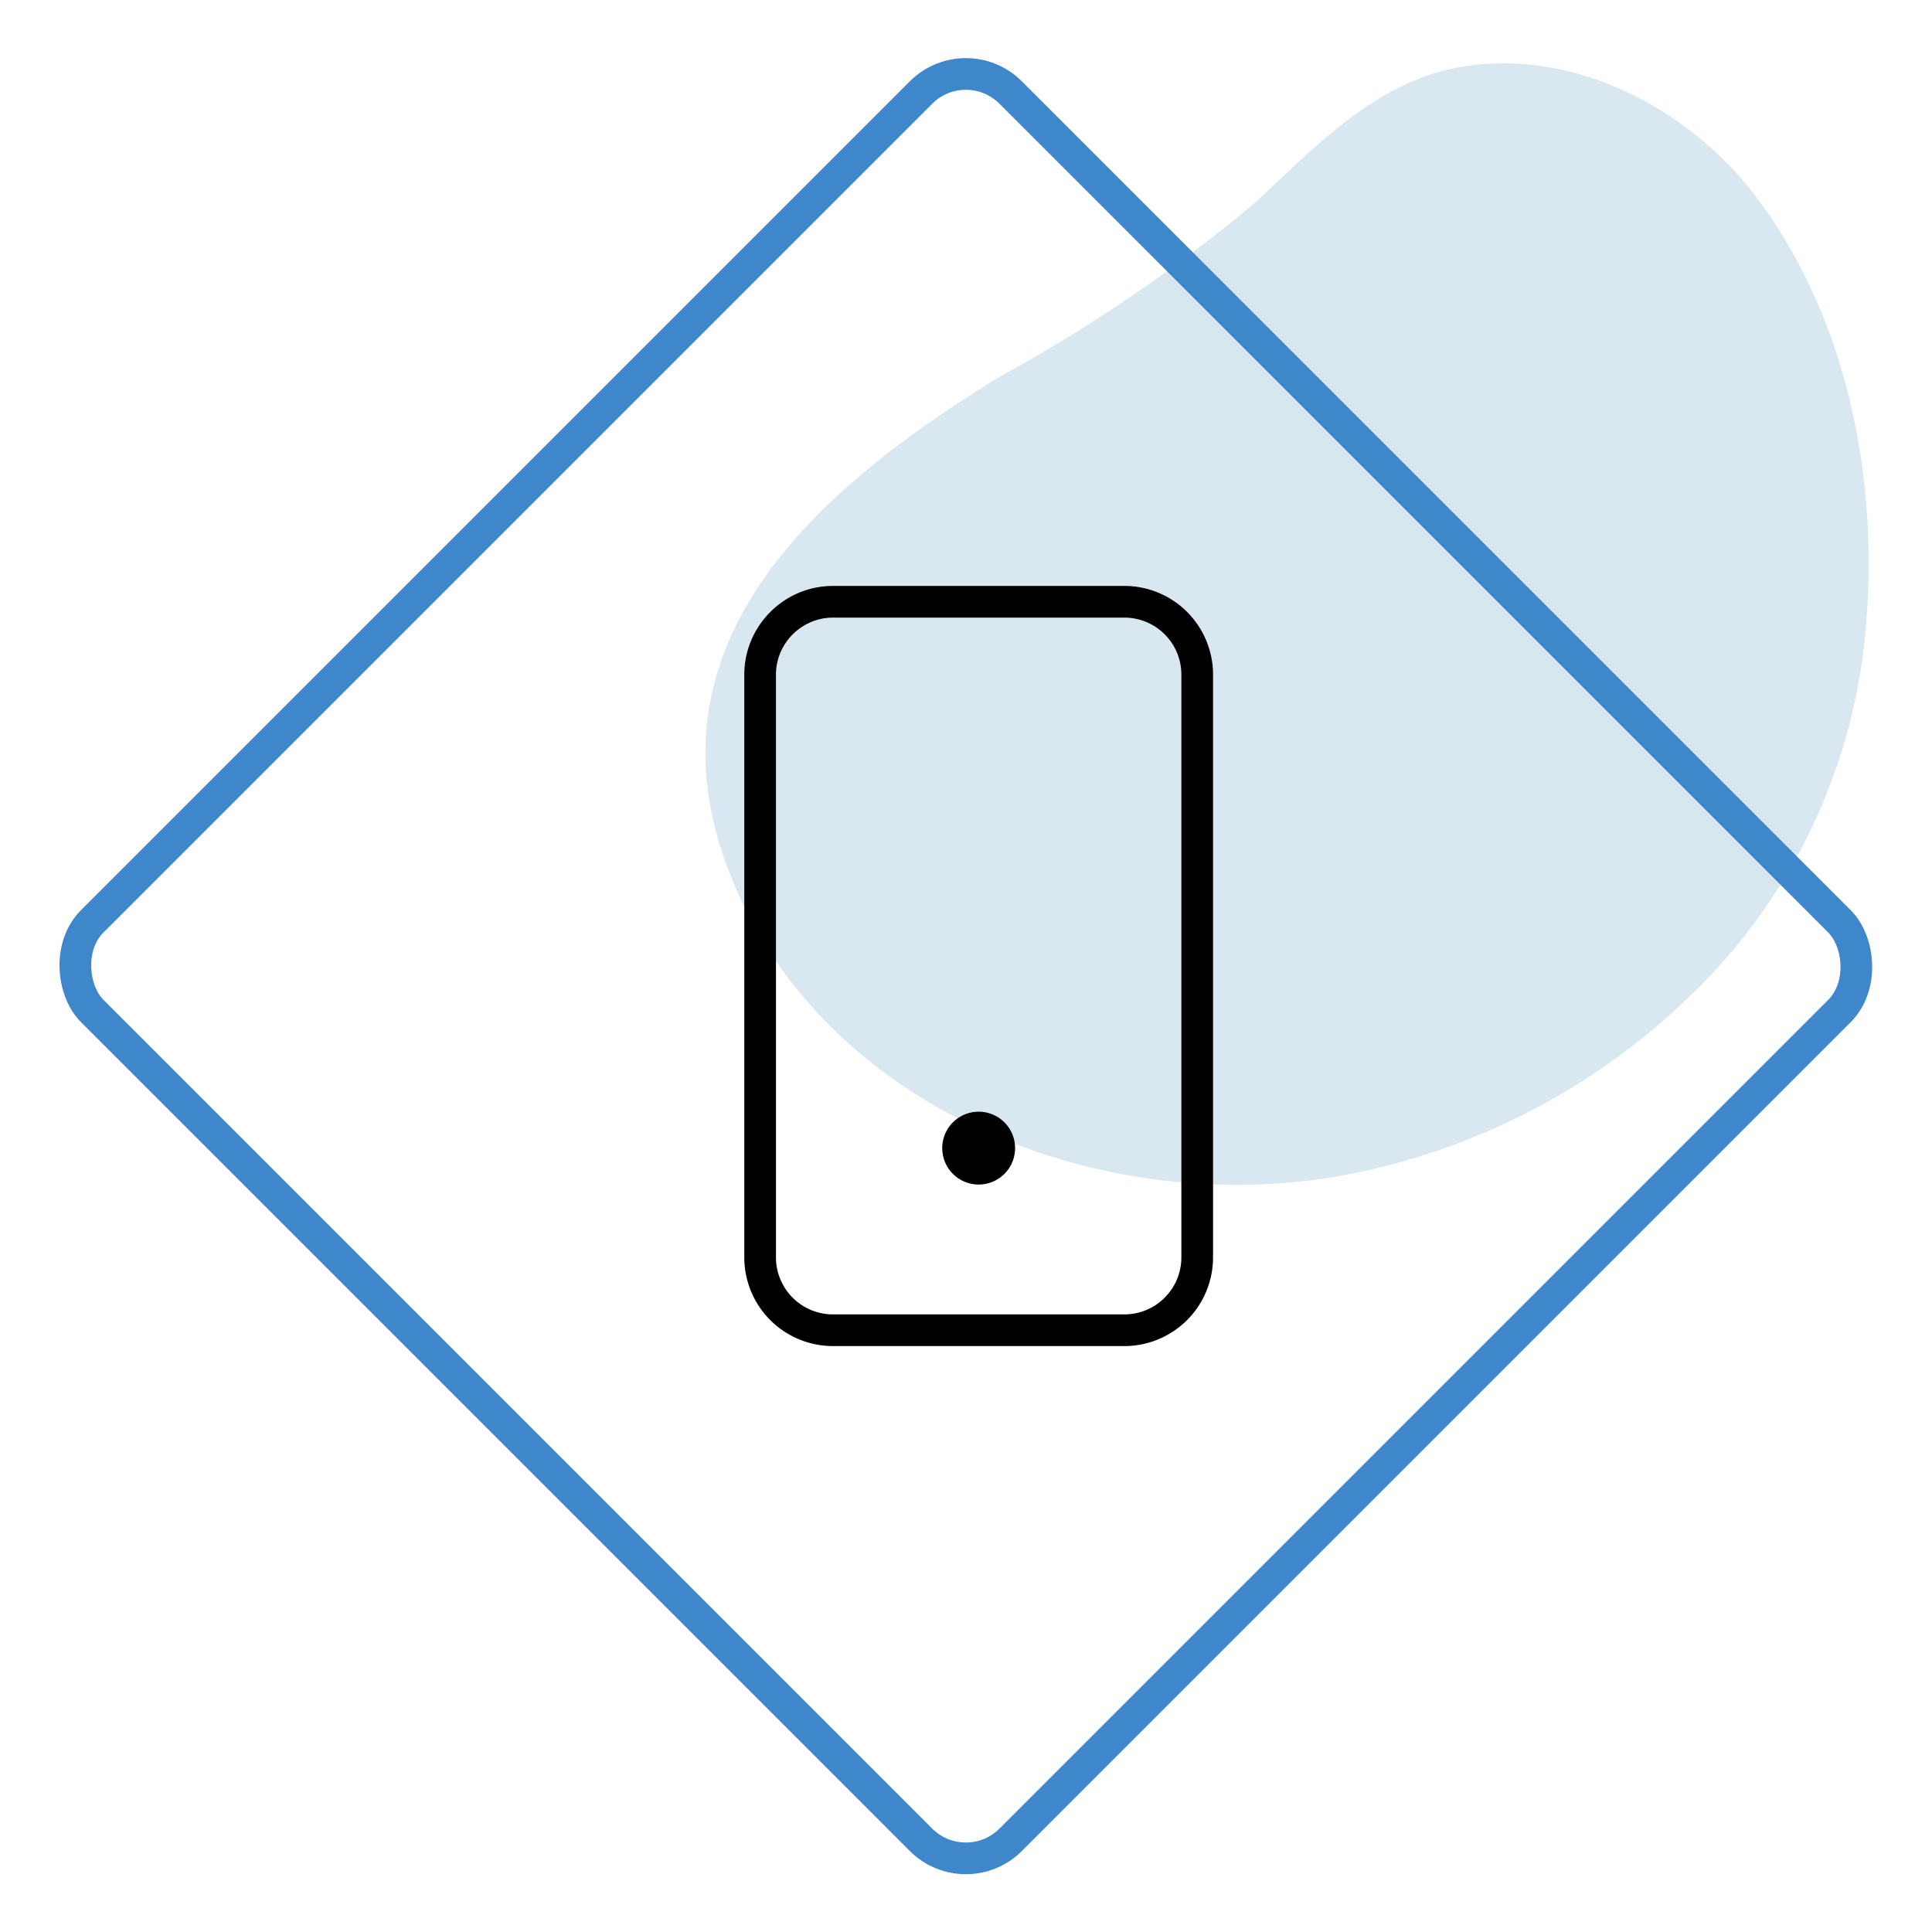
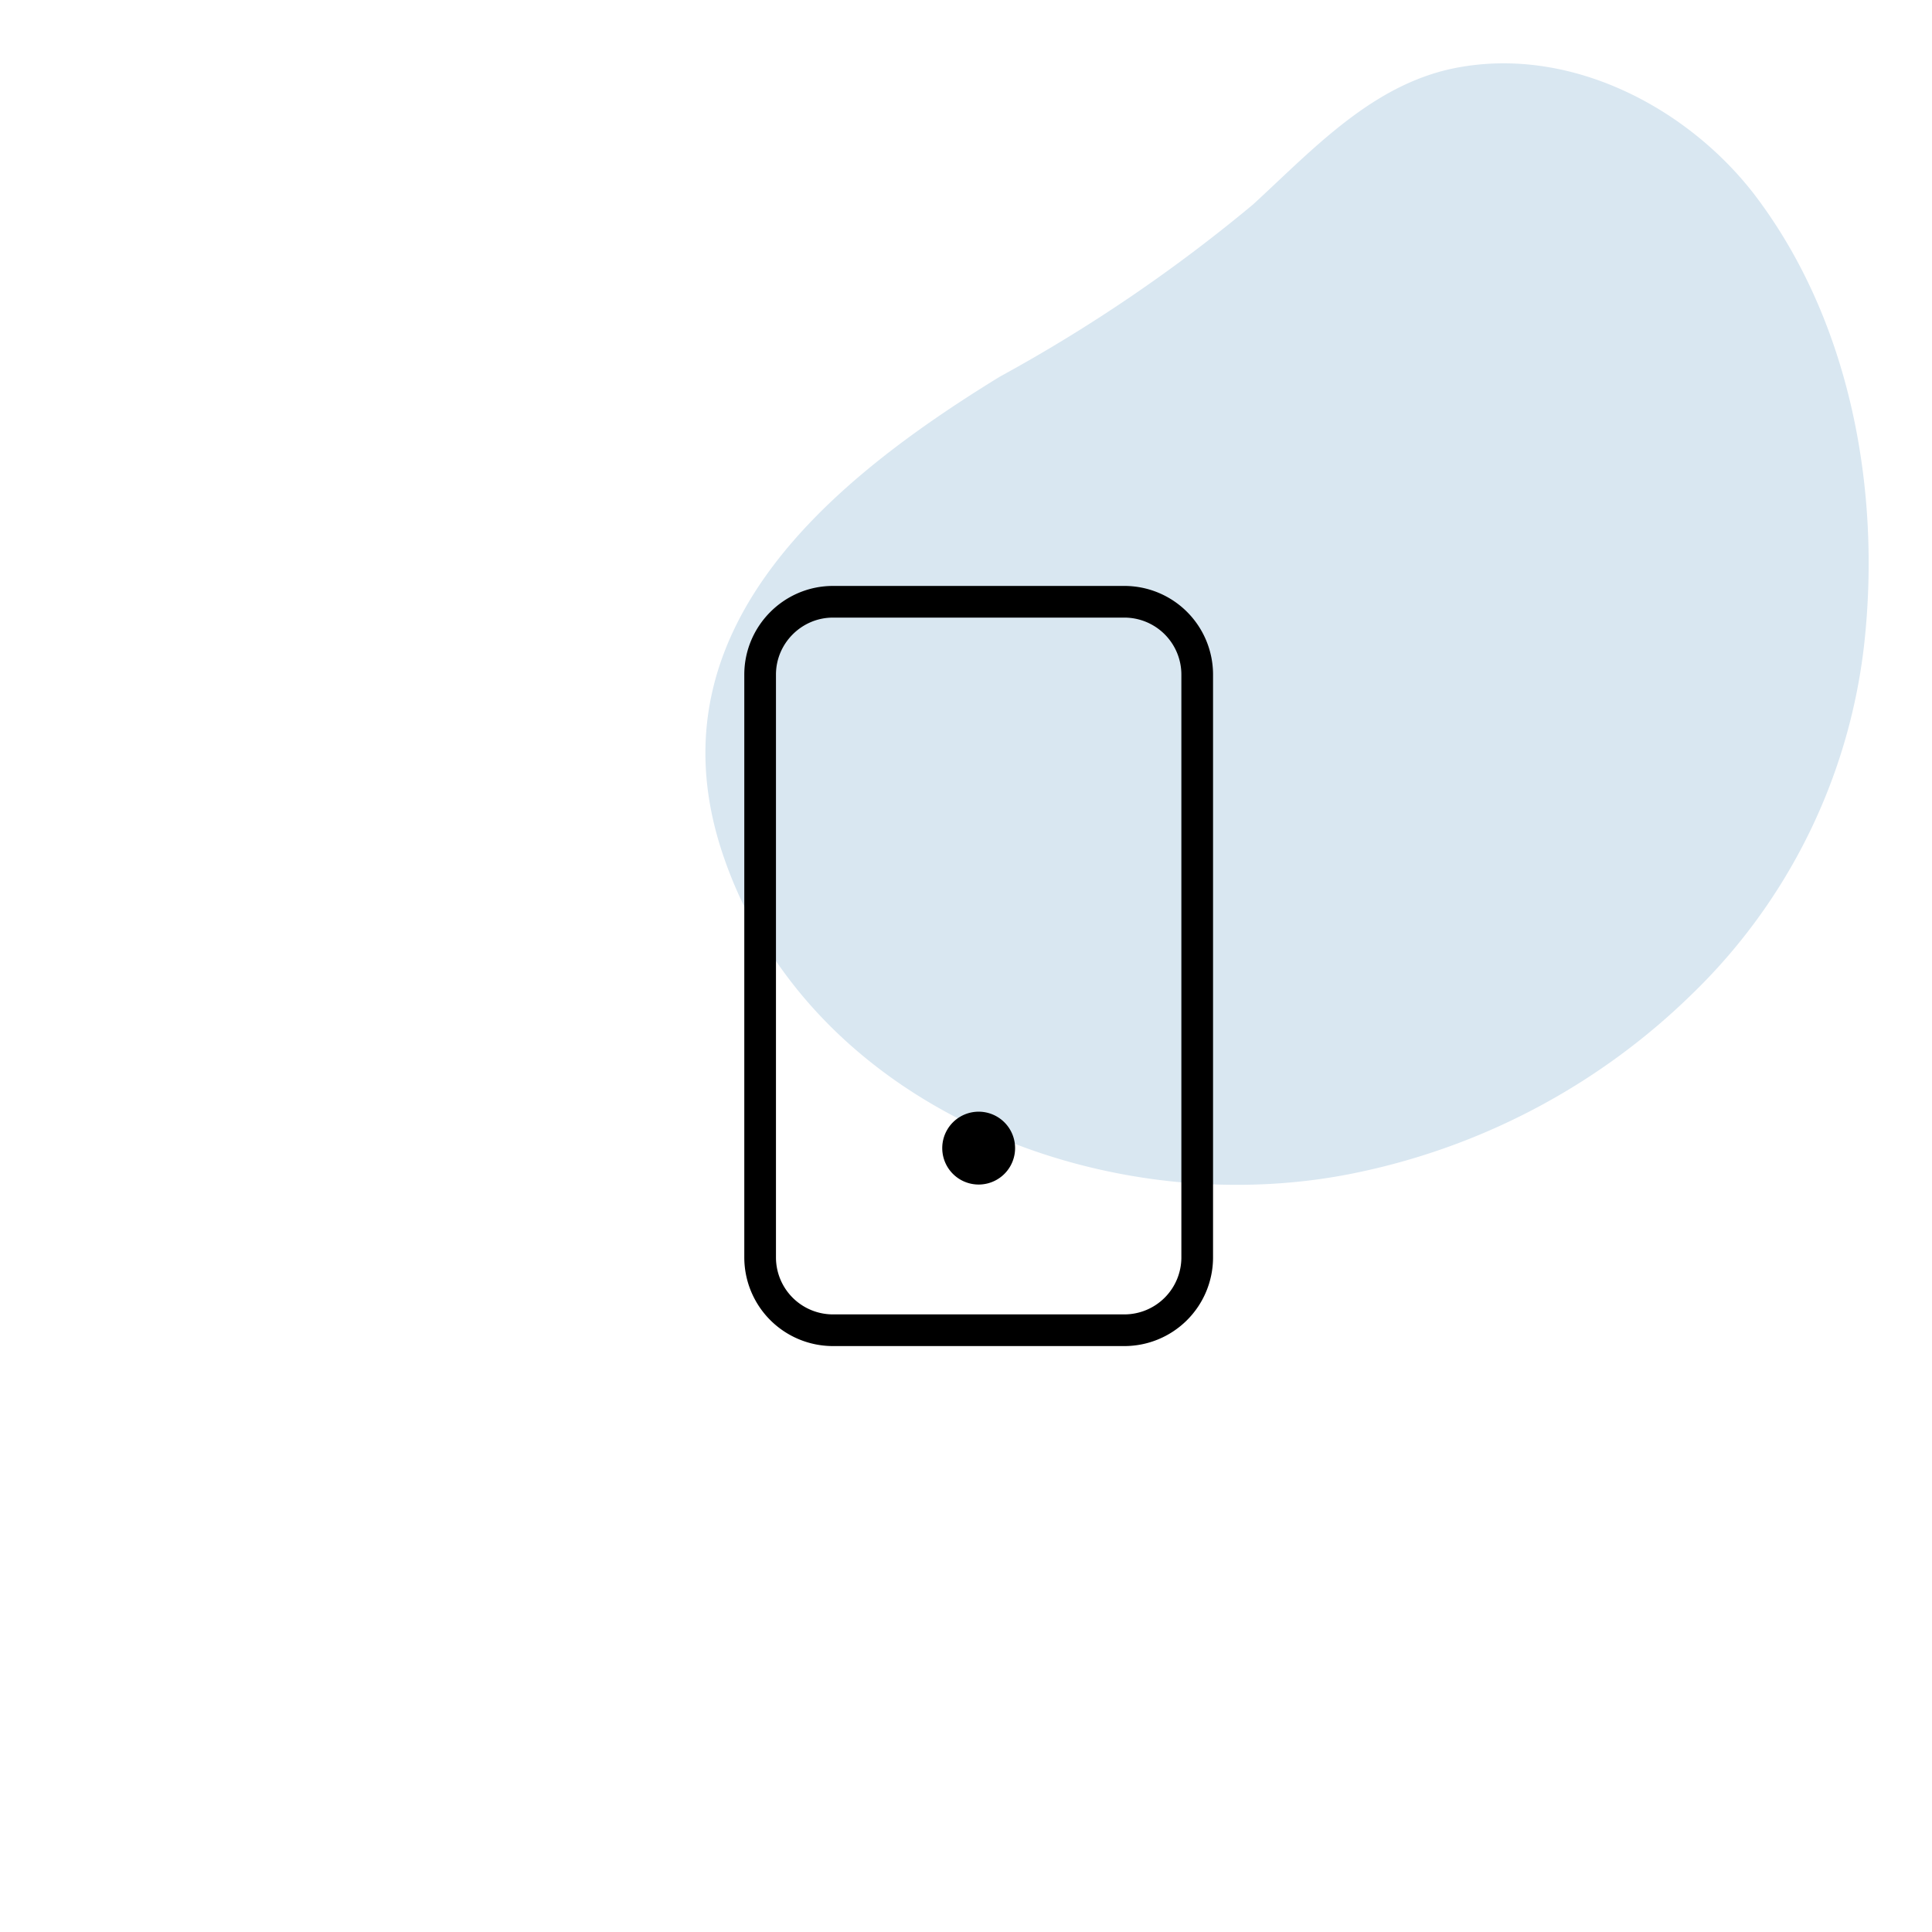
<svg xmlns="http://www.w3.org/2000/svg" width="61" height="61">
  <g fill="none" fill-rule="evenodd">
    <g transform="matrix(-1 0 0 1 60 1)">
      <path d="M6.576 30.385a18.2 18.2 0 01-5.43-11c-.55-4.89.42-10.28 3.49-14.28 2.1-2.7 5.68-4.58 9.18-4 2.75.44 4.67 2.56 6.62 4.35a49.76 49.76 0 008 5.44c5.31 3.26 11 7.93 8.81 14.87-2.64 8.28-12.38 12-20.36 10.2a21.31 21.31 0 01-10.31-5.58z" fill="#D9E7F1" fill-rule="nonzero" />
-       <rect stroke="#3E87CB" transform="rotate(45 29.505 29.505)" x="9" y="9" width="41.01" height="41.01" rx="2" />
    </g>
    <g fill-rule="nonzero">
      <path d="M26.3 19h9.2a2.3 2.3 0 012.3 2.3v18.4a2.3 2.3 0 01-2.3 2.3h-9.2a2.3 2.3 0 01-2.3-2.3V21.3c0-1.265 1.035-2.3 2.3-2.3z" stroke="#000" />
      <path d="M30.9 37.4a1.15 1.15 0 110-2.3 1.15 1.15 0 010 2.3z" fill="#000" />
    </g>
  </g>
</svg>